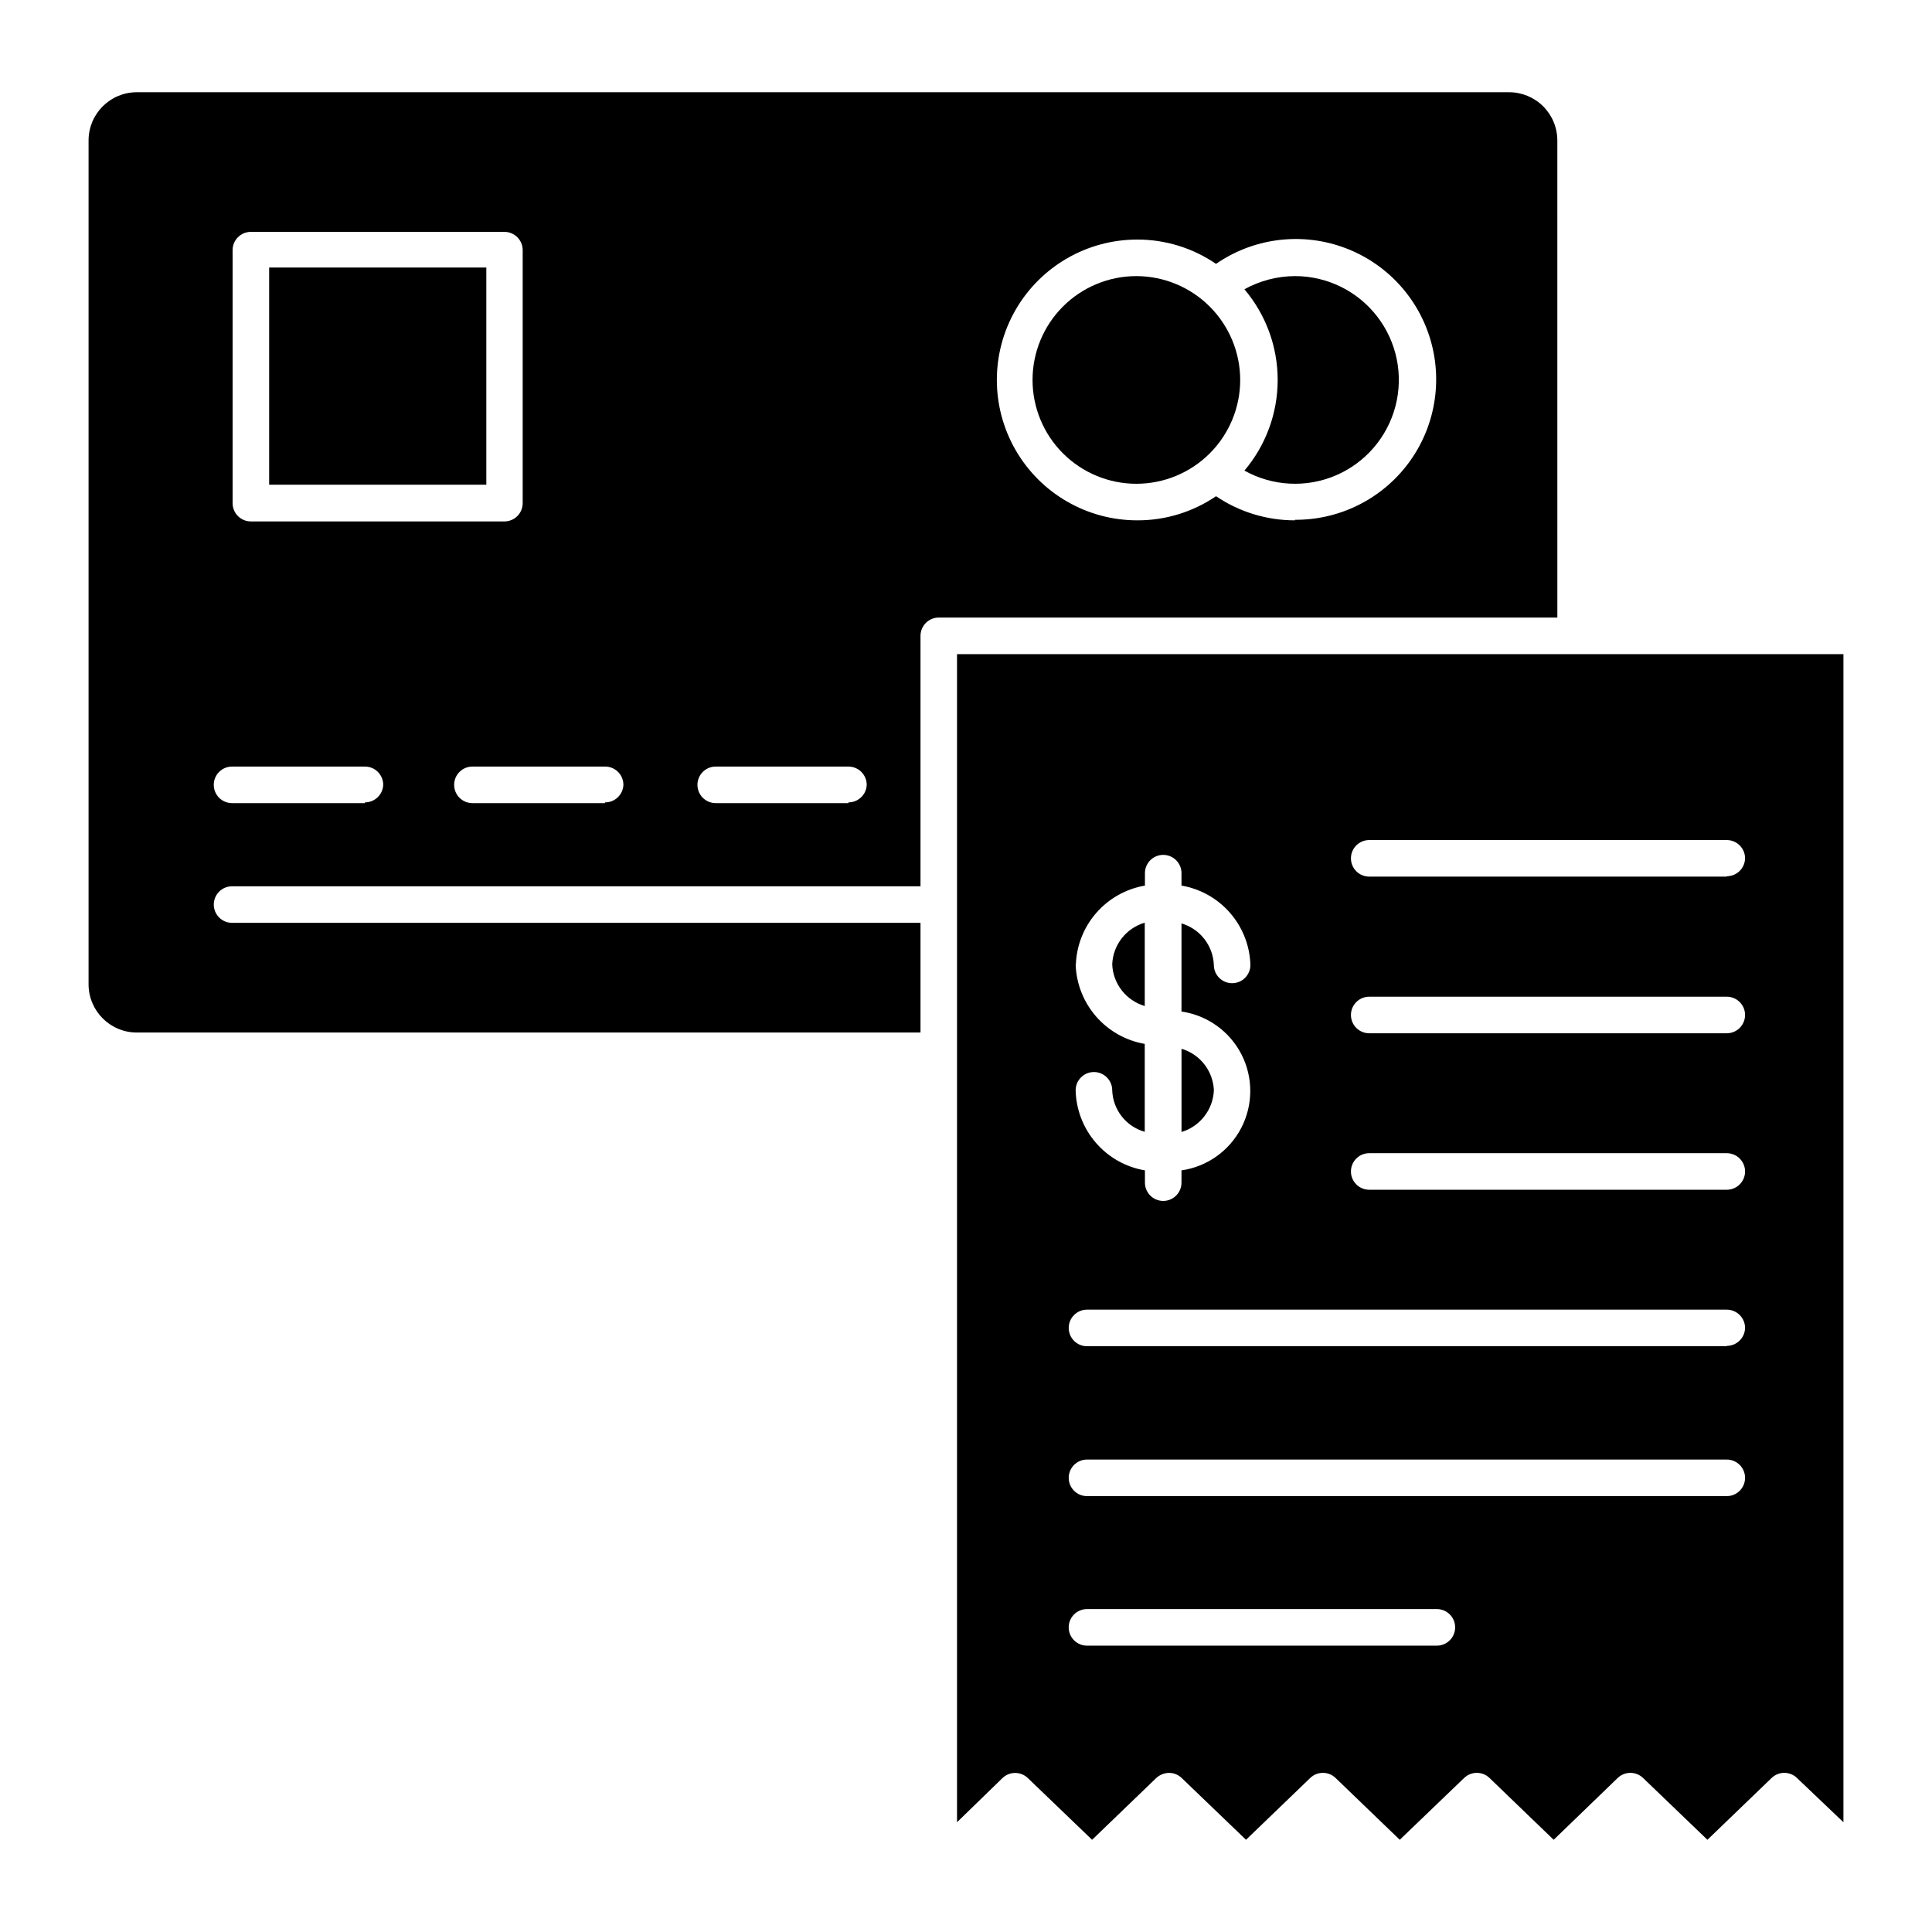
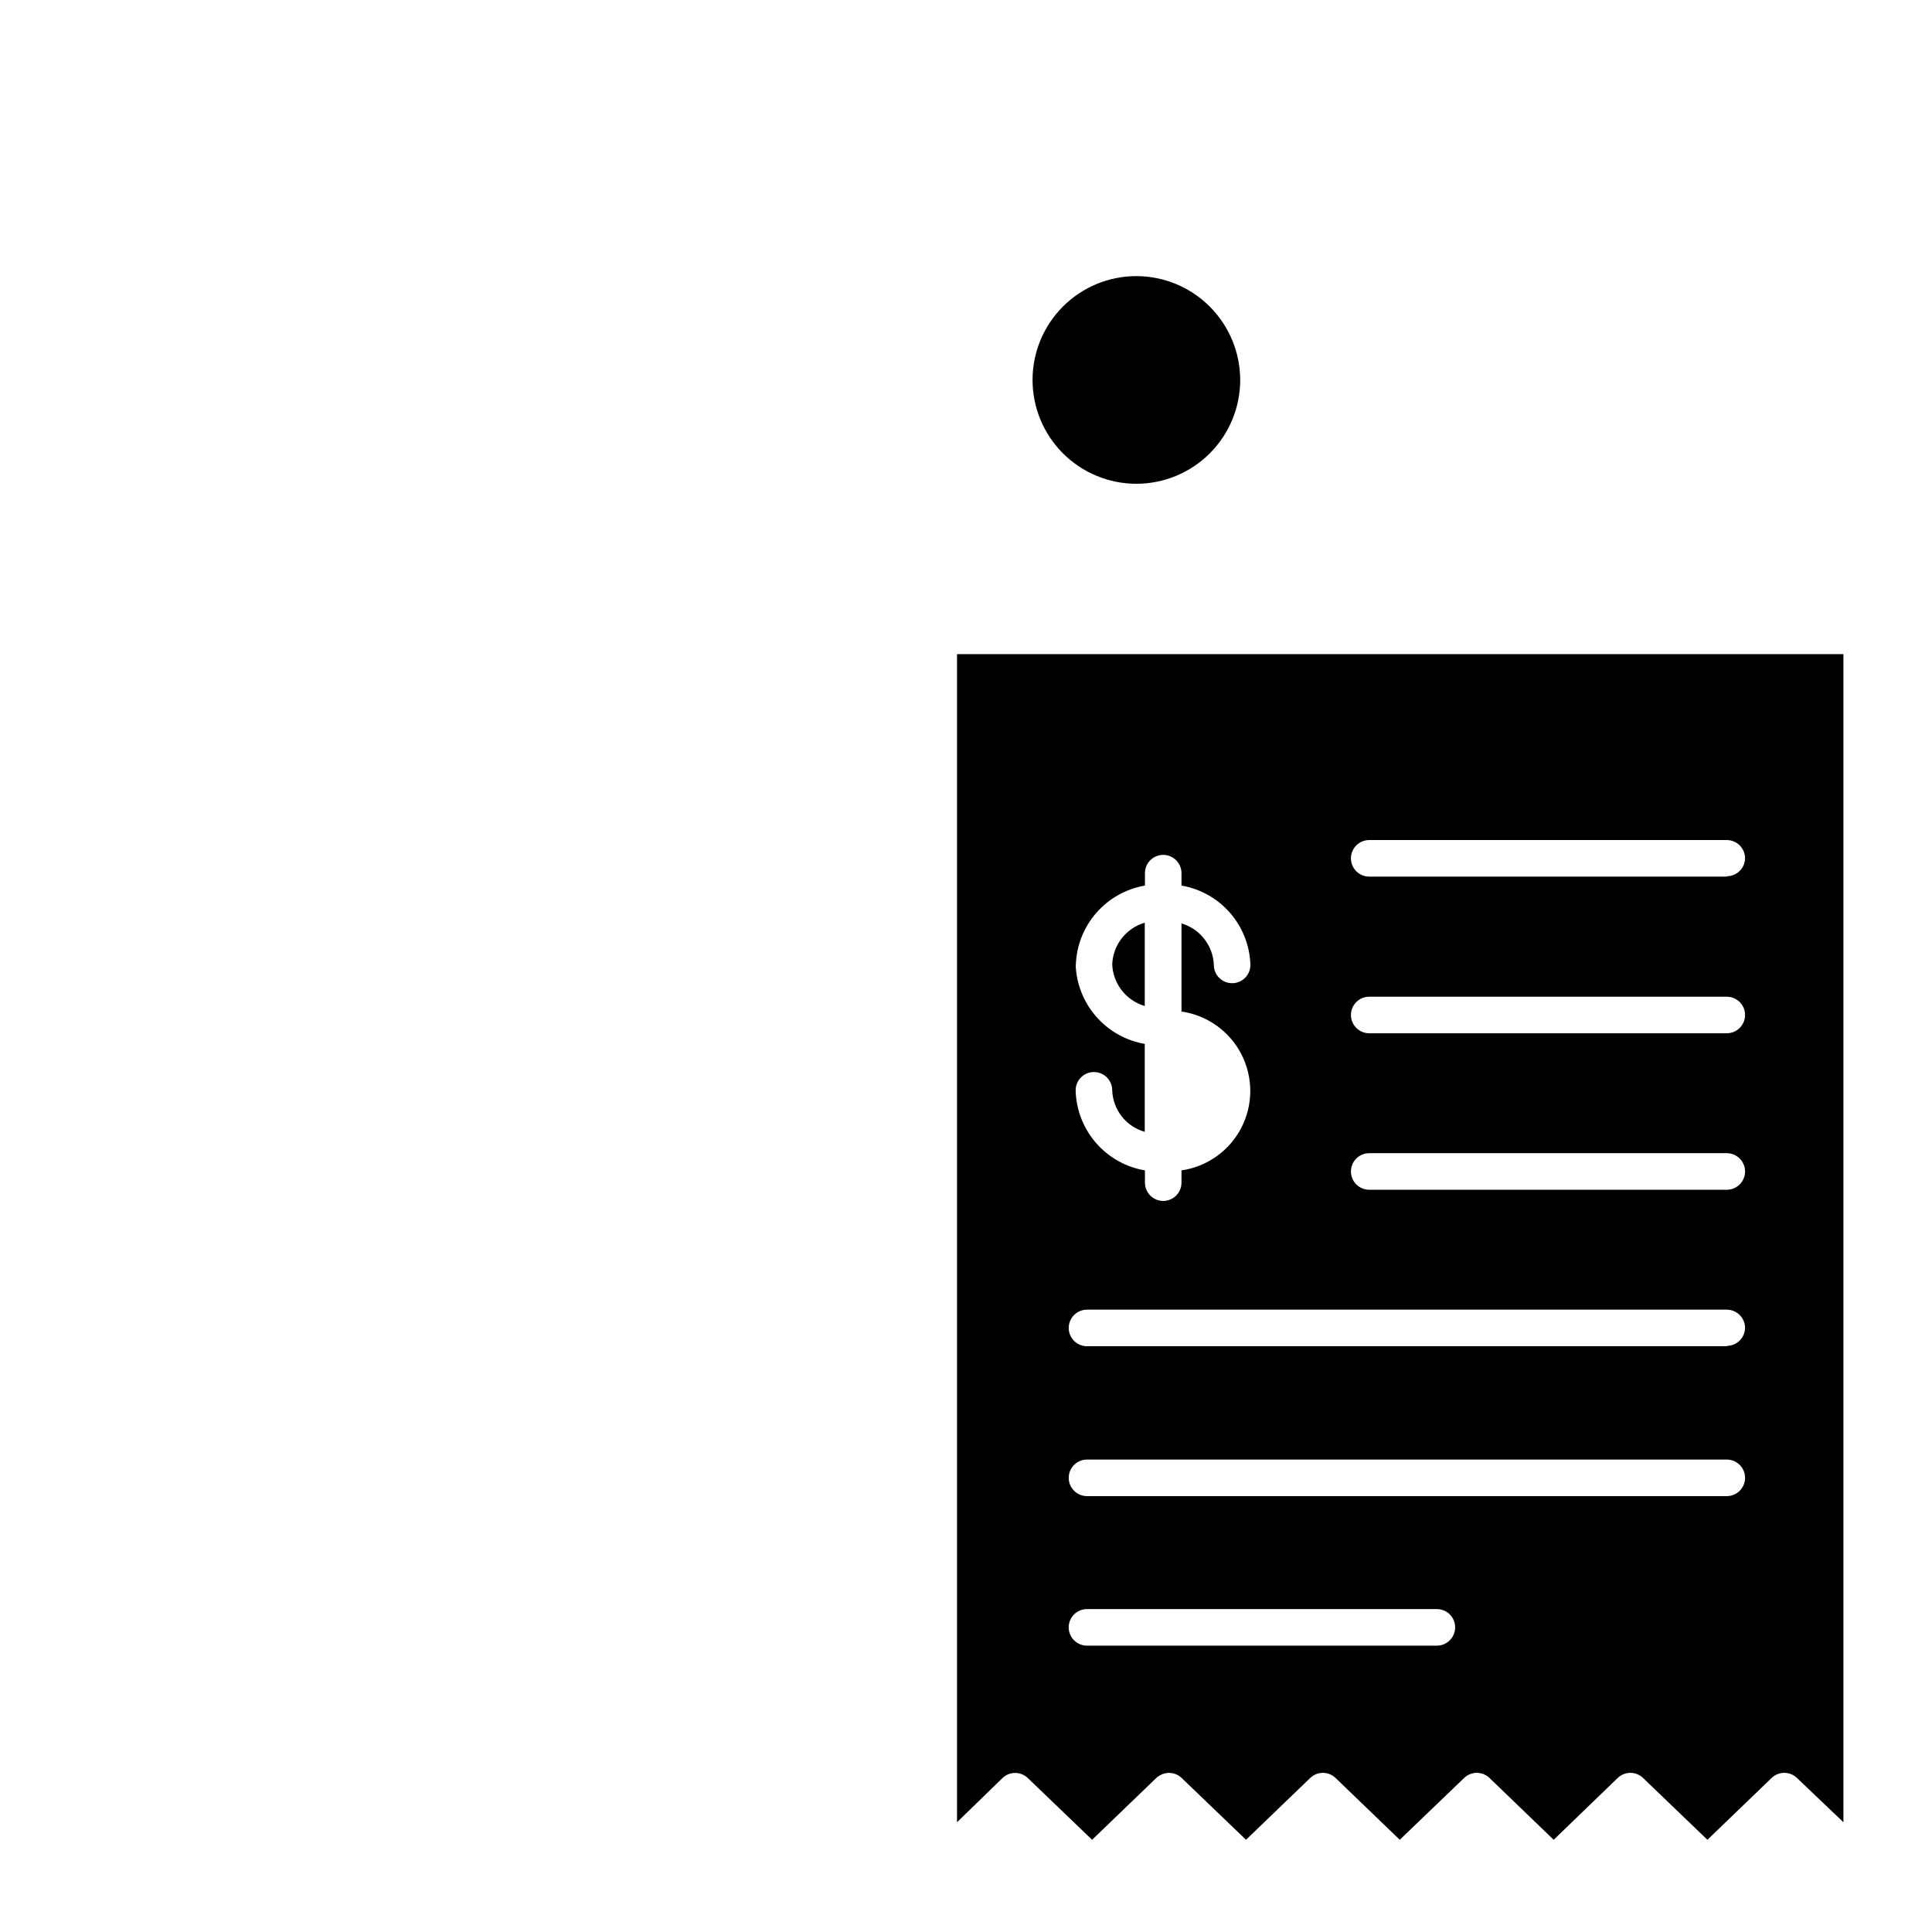
<svg xmlns="http://www.w3.org/2000/svg" fill="#000000" width="800px" height="800px" version="1.1" viewBox="144 144 512 512">
  <g>
-     <path d="m465.69 432.94c-0.207-5.125-3.656-9.551-8.574-11v22.043c4.918-1.48 8.359-5.914 8.574-11.043z" />
    <path d="m438.75 399.56c0.207 5.148 3.676 9.594 8.621 11.047v-22.094c-4.945 1.453-8.414 5.898-8.621 11.047z" />
    <path d="m445.15 217.17c-7.297 0-14.297 2.902-19.457 8.062s-8.059 12.156-8.059 19.457c0 7.297 2.898 14.293 8.059 19.453 5.16 5.16 12.16 8.062 19.457 8.062 7.297 0 14.297-2.902 19.457-8.062 5.16-5.16 8.059-12.156 8.059-19.453-0.012-7.297-2.918-14.285-8.074-19.445-5.156-5.156-12.148-8.059-19.441-8.074z" />
-     <path d="m215.33 214.9h57.551v57.551h-57.551z" />
-     <path d="m556.71 181.23c0-3.394-1.348-6.644-3.746-9.043-2.398-2.398-5.648-3.746-9.043-3.746h-363.66c-7.066 0-12.789 5.723-12.789 12.789v223.61c0 7.062 5.723 12.789 12.789 12.789h207.68v-29.066h-182.44c-2.676 0-4.844-2.168-4.844-4.844 0-2.676 2.168-4.844 4.844-4.844h182.44v-66.367c0-2.676 2.168-4.848 4.844-4.848h163.93zm-351.07 29.066v-0.004c0-2.672 2.168-4.844 4.844-4.844h67.191c1.285 0 2.516 0.512 3.426 1.422 0.906 0.906 1.418 2.141 1.418 3.422v67.047c0 1.285-0.512 2.516-1.418 3.426-0.91 0.91-2.141 1.418-3.426 1.418h-67.191c-2.676 0-4.844-2.168-4.844-4.844zm35.074 146.54h-35.219c-2.676 0-4.844-2.168-4.844-4.844 0-2.676 2.168-4.844 4.844-4.844h35.219c1.285 0 2.516 0.508 3.426 1.418 0.906 0.906 1.418 2.141 1.418 3.426-0.105 2.598-2.242 4.652-4.844 4.648zm63.605 0h-35.121c-2.676 0-4.844-2.168-4.844-4.844 0-2.676 2.168-4.844 4.844-4.844h35.168c1.285 0 2.516 0.508 3.426 1.418 0.91 0.906 1.418 2.141 1.418 3.426-0.105 2.617-2.269 4.68-4.891 4.648zm64.527 0h-35.172c-2.676 0-4.844-2.168-4.844-4.844 0-2.676 2.168-4.844 4.844-4.844h35.168c1.285 0 2.519 0.508 3.426 1.418 0.91 0.906 1.422 2.141 1.422 3.426-0.105 2.598-2.246 4.652-4.848 4.648zm118.34-74.941c-7.457 0.012-14.75-2.215-20.926-6.394-6.152 4.191-13.434 6.422-20.879 6.394-13.293 0-25.574-7.09-32.223-18.602-6.644-11.512-6.644-25.695 0-37.207 6.648-11.508 18.93-18.602 32.223-18.602 7.449-0.012 14.73 2.234 20.879 6.445 9.75-6.734 22.125-8.418 33.32-4.539 11.195 3.883 19.871 12.863 23.367 24.184 3.492 11.324 1.387 23.633-5.676 33.145-7.062 9.516-18.234 15.098-30.086 15.031z" />
-     <path d="m487.2 217.17c-4.695 0.02-9.309 1.219-13.418 3.488 5.691 6.715 8.816 15.23 8.816 24.031 0 8.797-3.125 17.312-8.816 24.027 7.438 4.148 16.379 4.621 24.215 1.277 7.832-3.348 13.676-10.133 15.82-18.375 2.148-8.242 0.355-17.016-4.856-23.754-5.207-6.742-13.242-10.691-21.762-10.695z" />
    <path d="m397.62 317.36v309.55l12.062-11.723c1.871-1.785 4.812-1.785 6.684 0l17.051 16.375 17.004-16.375h0.004c0.922-0.855 2.129-1.34 3.391-1.355 1.246 0.004 2.441 0.488 3.34 1.355l17.051 16.375 17.004-16.375h0.004c1.875-1.816 4.856-1.816 6.731 0l17.004 16.375 17.051-16.375h0.004c1.875-1.816 4.856-1.816 6.731 0l17.004 16.375 16.957-16.375c1.879-1.816 4.856-1.816 6.734 0l17.051 16.375 17.004-16.375c1.879-1.816 4.856-1.816 6.734 0l12.305 11.723v-309.55zm31.488 82.352c0.16-5.078 2.07-9.941 5.41-13.773 3.336-3.832 7.894-6.394 12.902-7.25v-3.293c0-2.676 2.168-4.844 4.844-4.844s4.844 2.168 4.844 4.844v3.293c5.004 0.859 9.555 3.422 12.883 7.254s5.231 8.695 5.379 13.77c0 2.676-2.168 4.844-4.844 4.844s-4.844-2.168-4.844-4.844c-0.207-5.125-3.656-9.547-8.574-10.996v23.352c6.805 0.98 12.719 5.191 15.867 11.305 3.148 6.113 3.148 13.371 0 19.484-3.148 6.113-9.062 10.324-15.867 11.305v3.246c0 2.676-2.168 4.848-4.844 4.848s-4.844-2.172-4.844-4.848v-3.246c-5.051-0.852-9.645-3.438-12.992-7.309-3.352-3.871-5.25-8.789-5.371-13.906 0-2.676 2.172-4.848 4.848-4.848 2.676 0 4.844 2.172 4.844 4.848 0.184 5.148 3.664 9.59 8.621 10.996v-23.301c-5.012-0.867-9.57-3.438-12.906-7.277s-5.246-8.715-5.406-13.797zm95.676 180.4h-92.723c-2.676 0-4.844-2.168-4.844-4.844s2.168-4.844 4.844-4.844h92.723c2.676 0 4.844 2.168 4.844 4.844s-2.168 4.844-4.844 4.844zm76.832-39.625h-169.55c-2.676 0-4.844-2.168-4.844-4.844s2.168-4.844 4.844-4.844h169.55c2.672 0 4.844 2.168 4.844 4.844s-2.172 4.844-4.844 4.844zm0-39.723h-169.55c-2.676 0-4.844-2.172-4.844-4.844 0-2.676 2.168-4.848 4.844-4.848h169.55c1.281 0 2.516 0.512 3.422 1.422 0.91 0.906 1.422 2.141 1.422 3.426-0.055 2.637-2.207 4.746-4.844 4.746zm0-41.469h-94.758c-2.676 0-4.844-2.168-4.844-4.844s2.168-4.844 4.844-4.844h94.758c2.672 0 4.844 2.168 4.844 4.844s-2.172 4.844-4.844 4.844zm0-41.469h-94.758c-2.676 0-4.844-2.168-4.844-4.844s2.168-4.844 4.844-4.844h94.758c2.672 0 4.844 2.168 4.844 4.844s-2.172 4.844-4.844 4.844zm0-41.516h-94.758c-2.676 0-4.844-2.168-4.844-4.844 0-2.676 2.168-4.844 4.844-4.844h94.758c1.281 0 2.516 0.512 3.422 1.418 0.91 0.91 1.422 2.141 1.422 3.426-0.055 2.637-2.207 4.75-4.844 4.746z" />
  </g>
</svg>